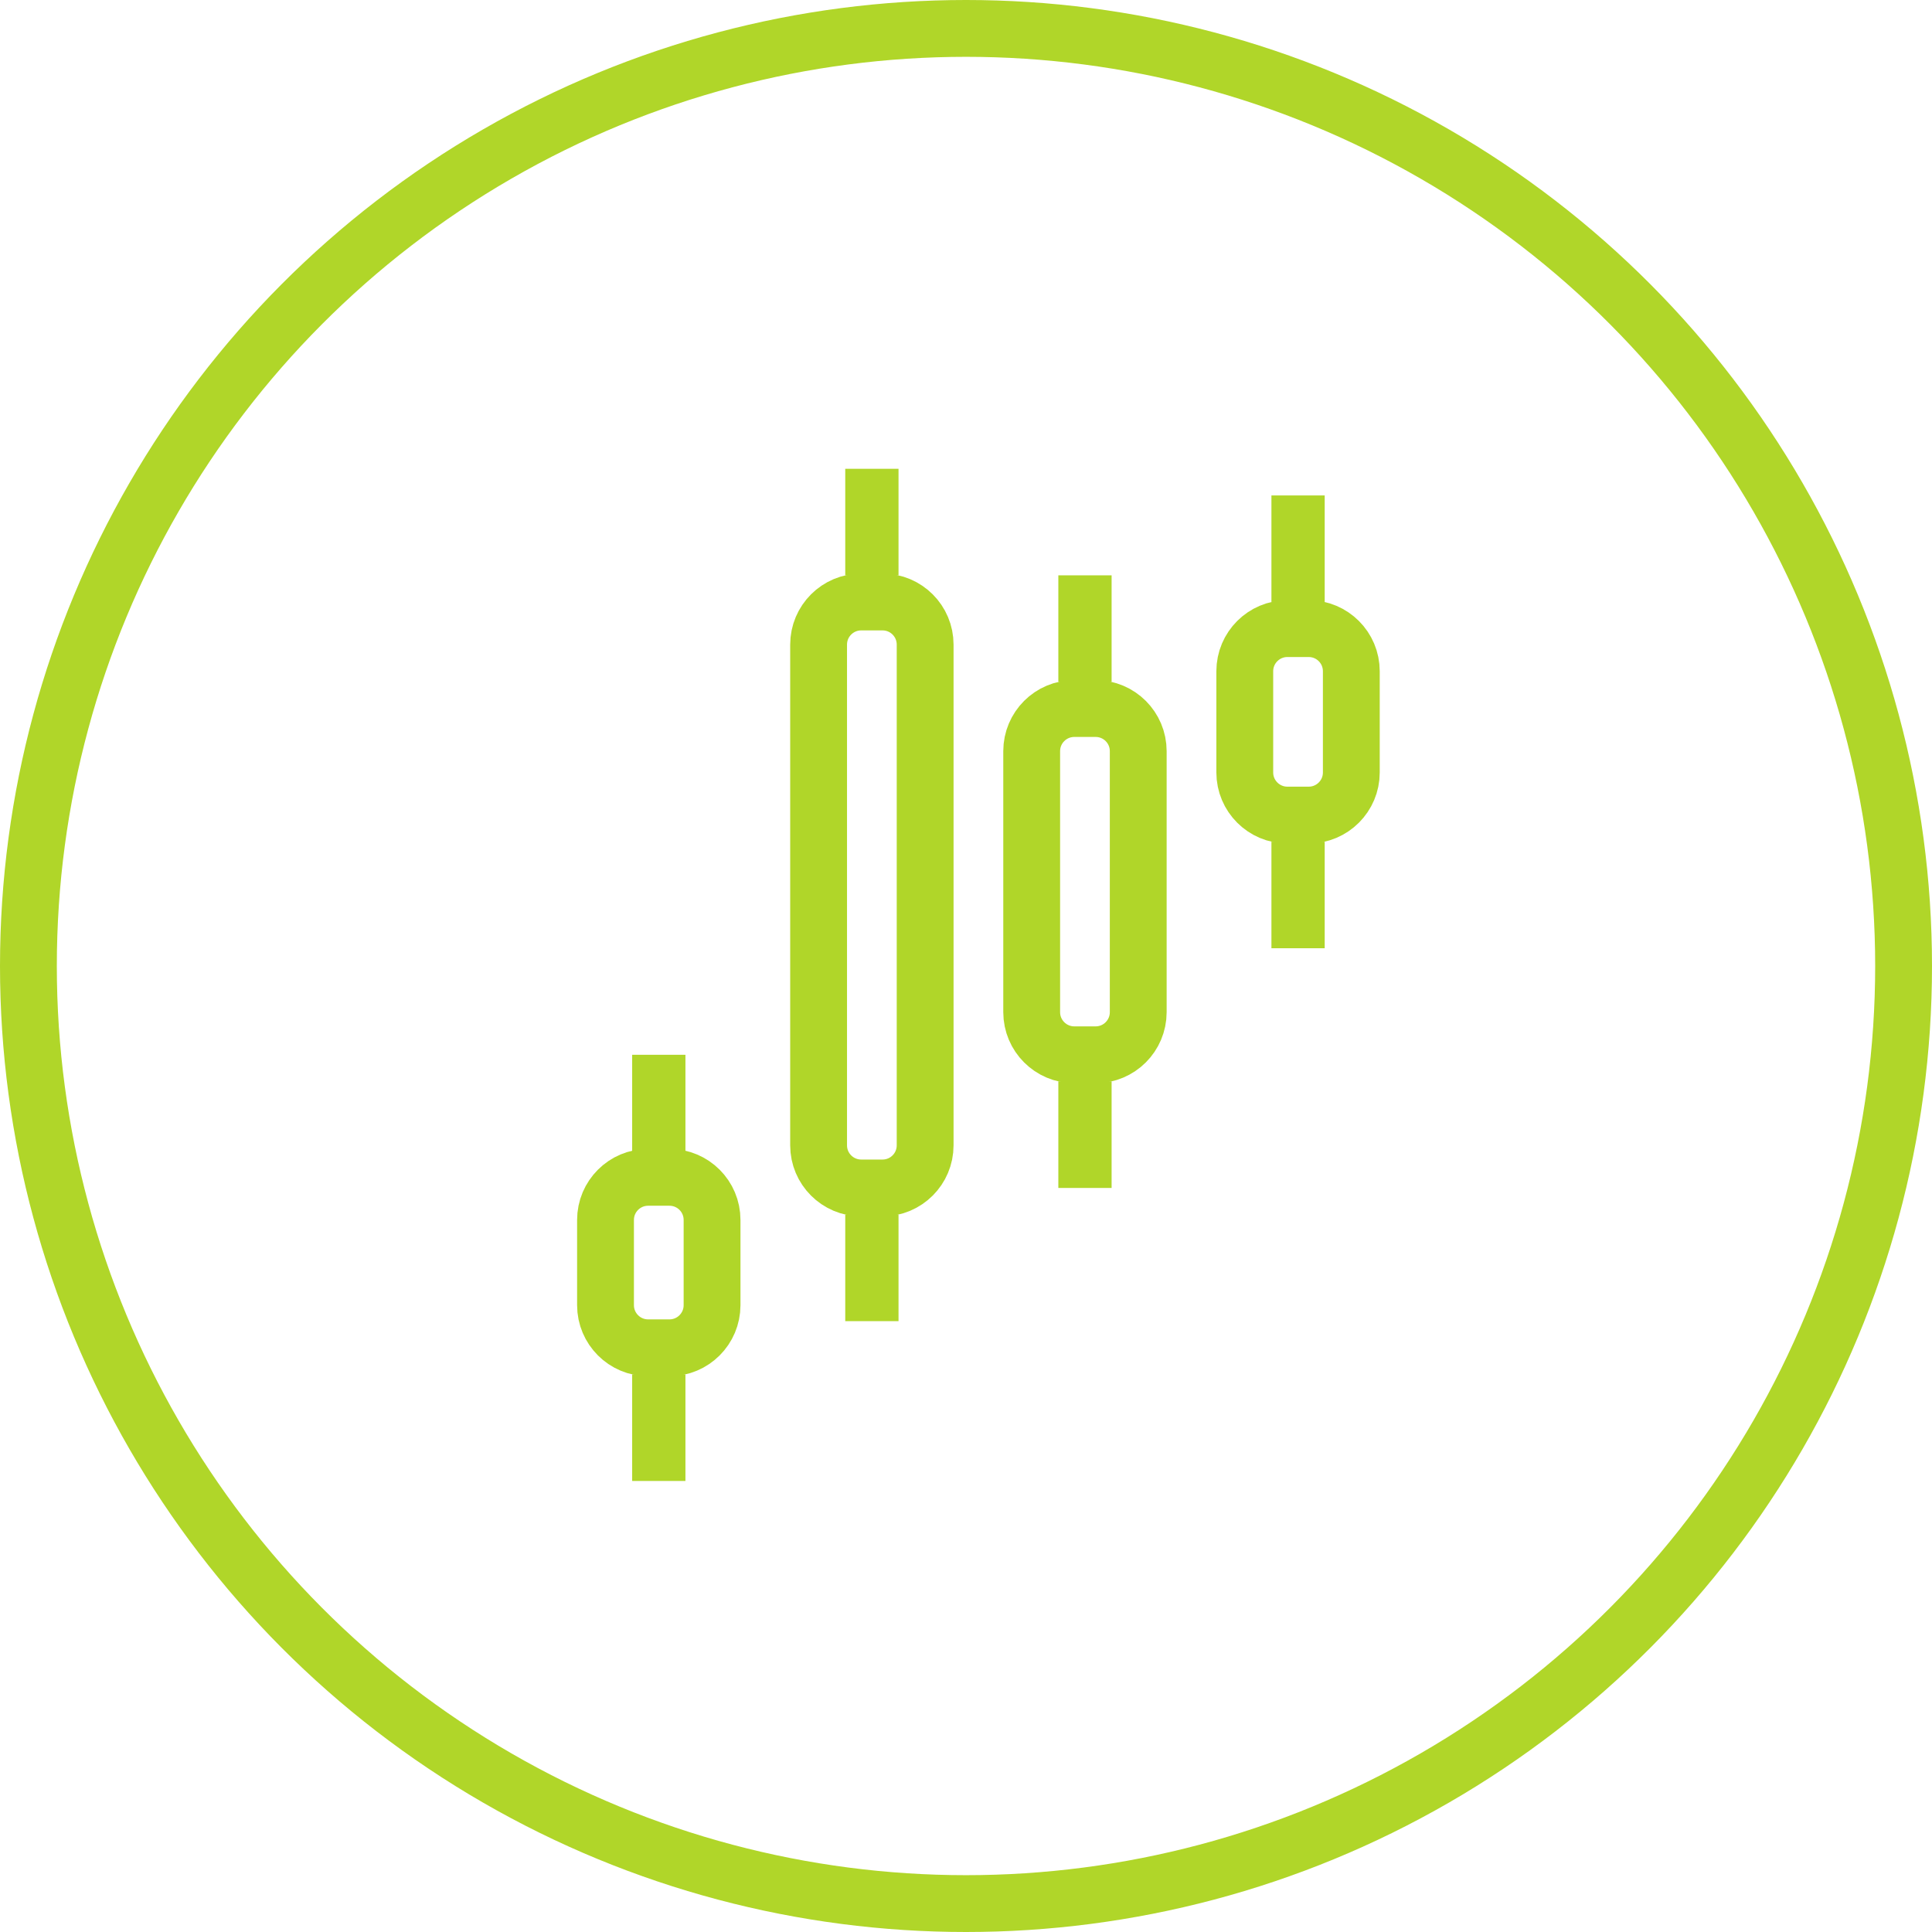
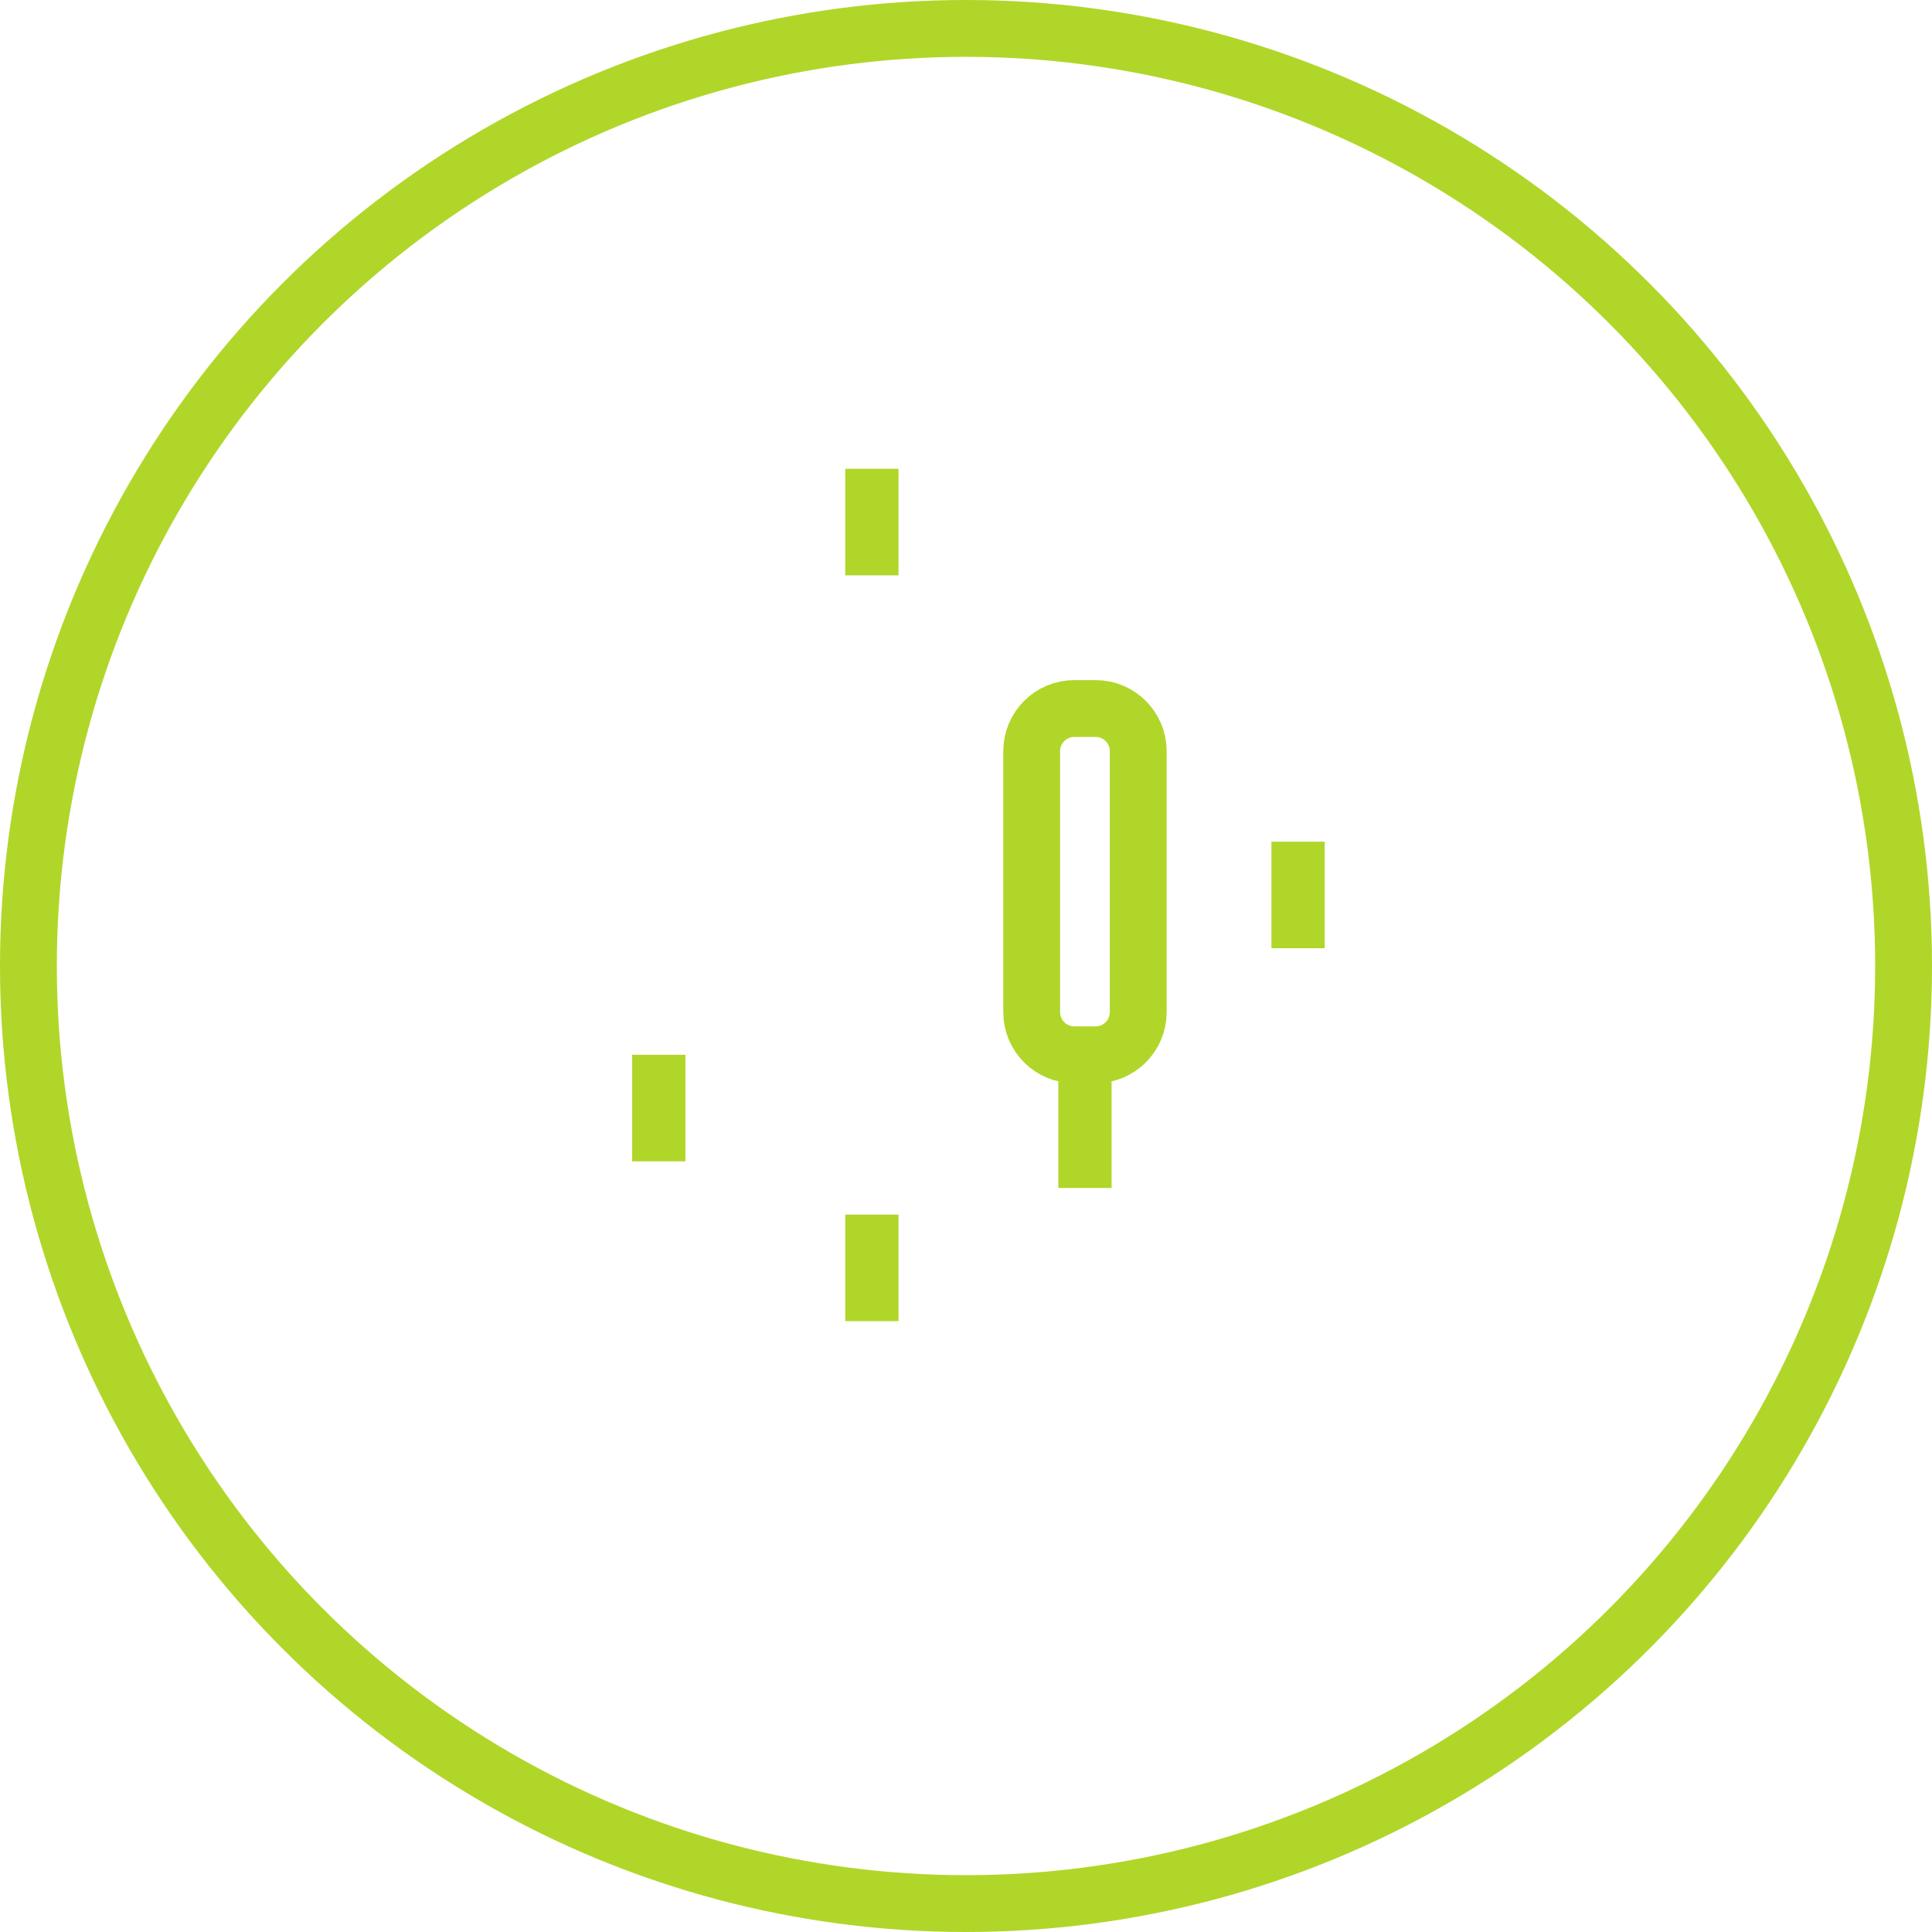
<svg xmlns="http://www.w3.org/2000/svg" width="68" height="68" viewBox="0 0 68 68" fill="none">
  <g clip-path="url(#clip0_212_4199)">
    <circle cx="34" cy="34" r="33" stroke="#B0D629" stroke-width="2" />
-     <path d="M46.062 22.125H45.312C44.484 22.125 43.812 22.797 43.812 23.625V27.188C43.812 28.016 44.484 28.688 45.312 28.688H46.062C46.891 28.688 47.562 28.016 47.562 27.188V23.625C47.562 22.797 46.891 22.125 46.062 22.125Z" stroke="#B0D629" stroke-width="2" />
    <path d="M24.125 37.125H22.25V40.875H24.125V37.125Z" fill="#B0D629" />
    <path d="M31.625 16.5H29.75V20.25H31.625V16.5Z" fill="#B0D629" />
    <path d="M31.625 42.75H29.75V46.5H31.625V42.75Z" fill="#B0D629" />
-     <path d="M39.125 20.25H37.25V24H39.125V20.25Z" fill="#B0D629" />
+     <path d="M39.125 20.25V24H39.125V20.25Z" fill="#B0D629" />
    <path d="M39.125 38.062H37.25V41.812H39.125V38.062Z" fill="#B0D629" />
-     <path d="M46.625 17.438H44.75V21.188H46.625V17.438Z" fill="#B0D629" />
    <path d="M46.625 29.625H44.75V33.375H46.625V29.625Z" fill="#B0D629" />
-     <path d="M24.125 48.375H22.25V52.125H24.125V48.375Z" fill="#B0D629" />
    <path d="M38.562 24.938H37.812C36.984 24.938 36.312 25.609 36.312 26.438V35.625C36.312 36.453 36.984 37.125 37.812 37.125H38.562C39.391 37.125 40.062 36.453 40.062 35.625V26.438C40.062 25.609 39.391 24.938 38.562 24.938Z" stroke="#B0D629" stroke-width="2" />
-     <path d="M31.062 21.188H30.312C29.484 21.188 28.812 21.859 28.812 22.688V40.312C28.812 41.141 29.484 41.812 30.312 41.812H31.062C31.891 41.812 32.562 41.141 32.562 40.312V22.688C32.562 21.859 31.891 21.188 31.062 21.188Z" stroke="#B0D629" stroke-width="2" />
-     <path d="M23.562 41.438H22.812C21.984 41.438 21.312 42.109 21.312 42.938V45.938C21.312 46.766 21.984 47.438 22.812 47.438H23.562C24.391 47.438 25.062 46.766 25.062 45.938V42.938C25.062 42.109 24.391 41.438 23.562 41.438Z" stroke="#B0D629" stroke-width="2" />
  </g>
  <defs>
    <clipPath id="clip0_212_4199">
      <rect width="68" height="68" fill="white" />
    </clipPath>
  </defs>
</svg>